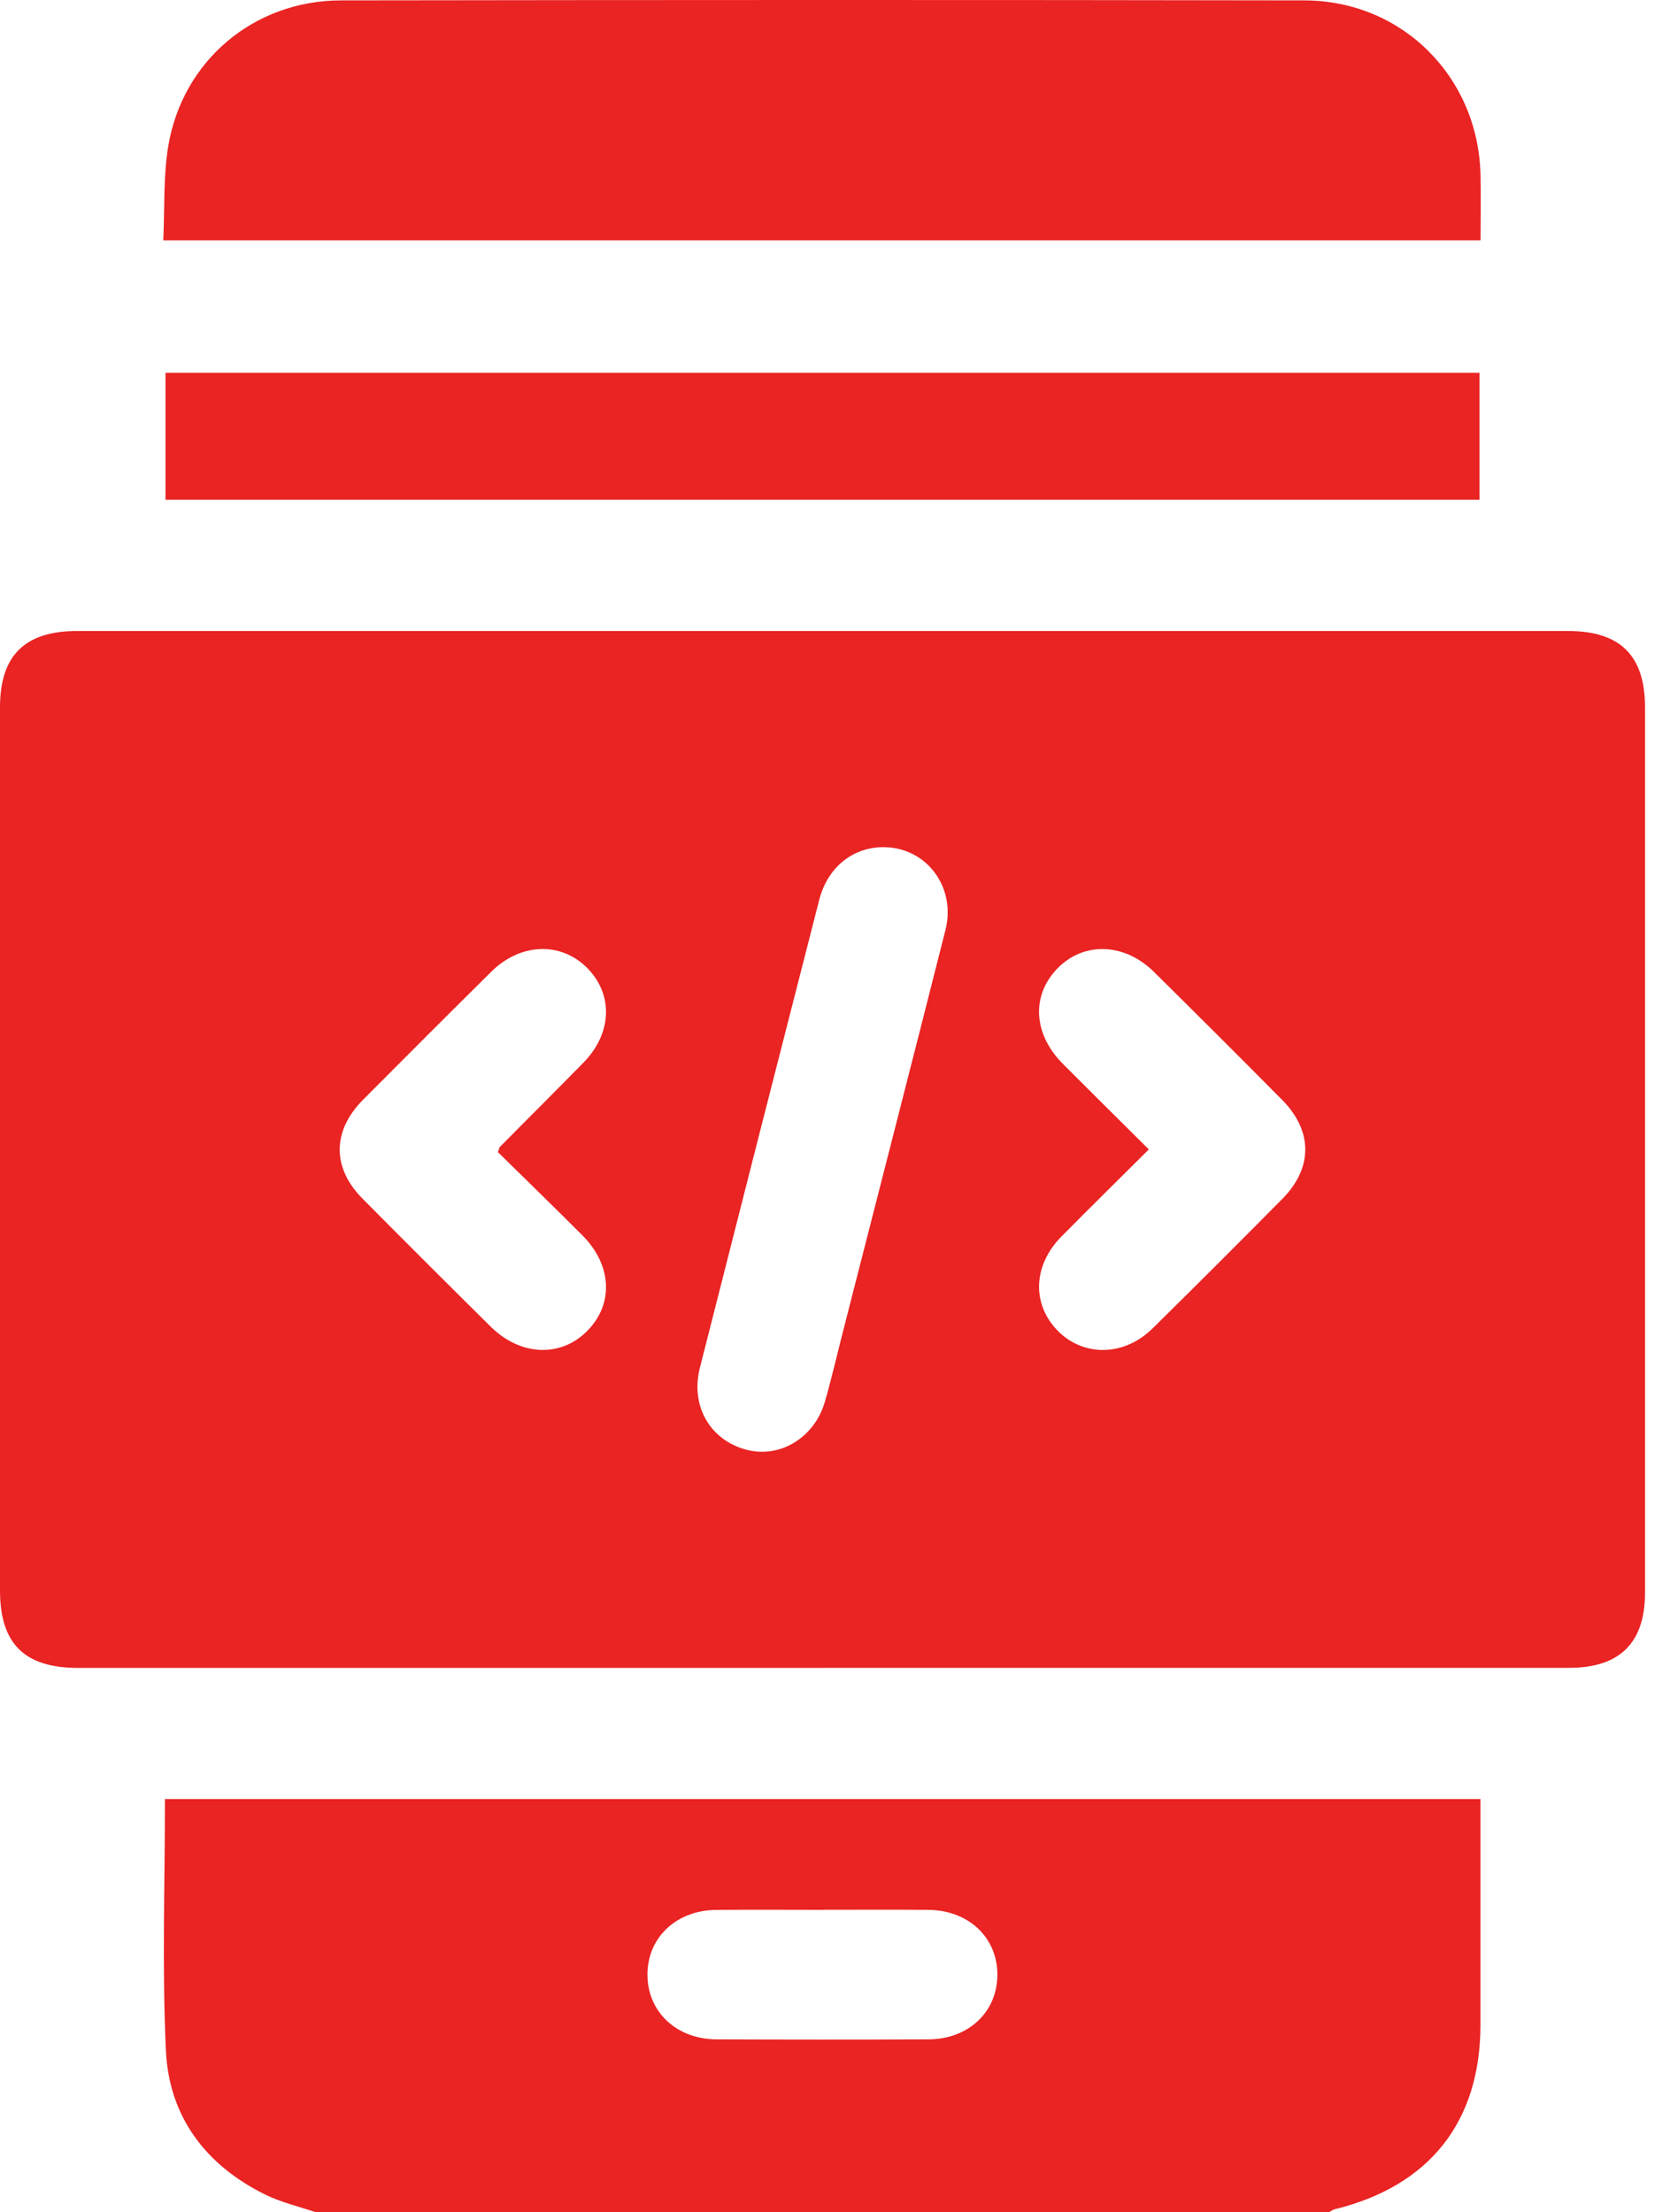
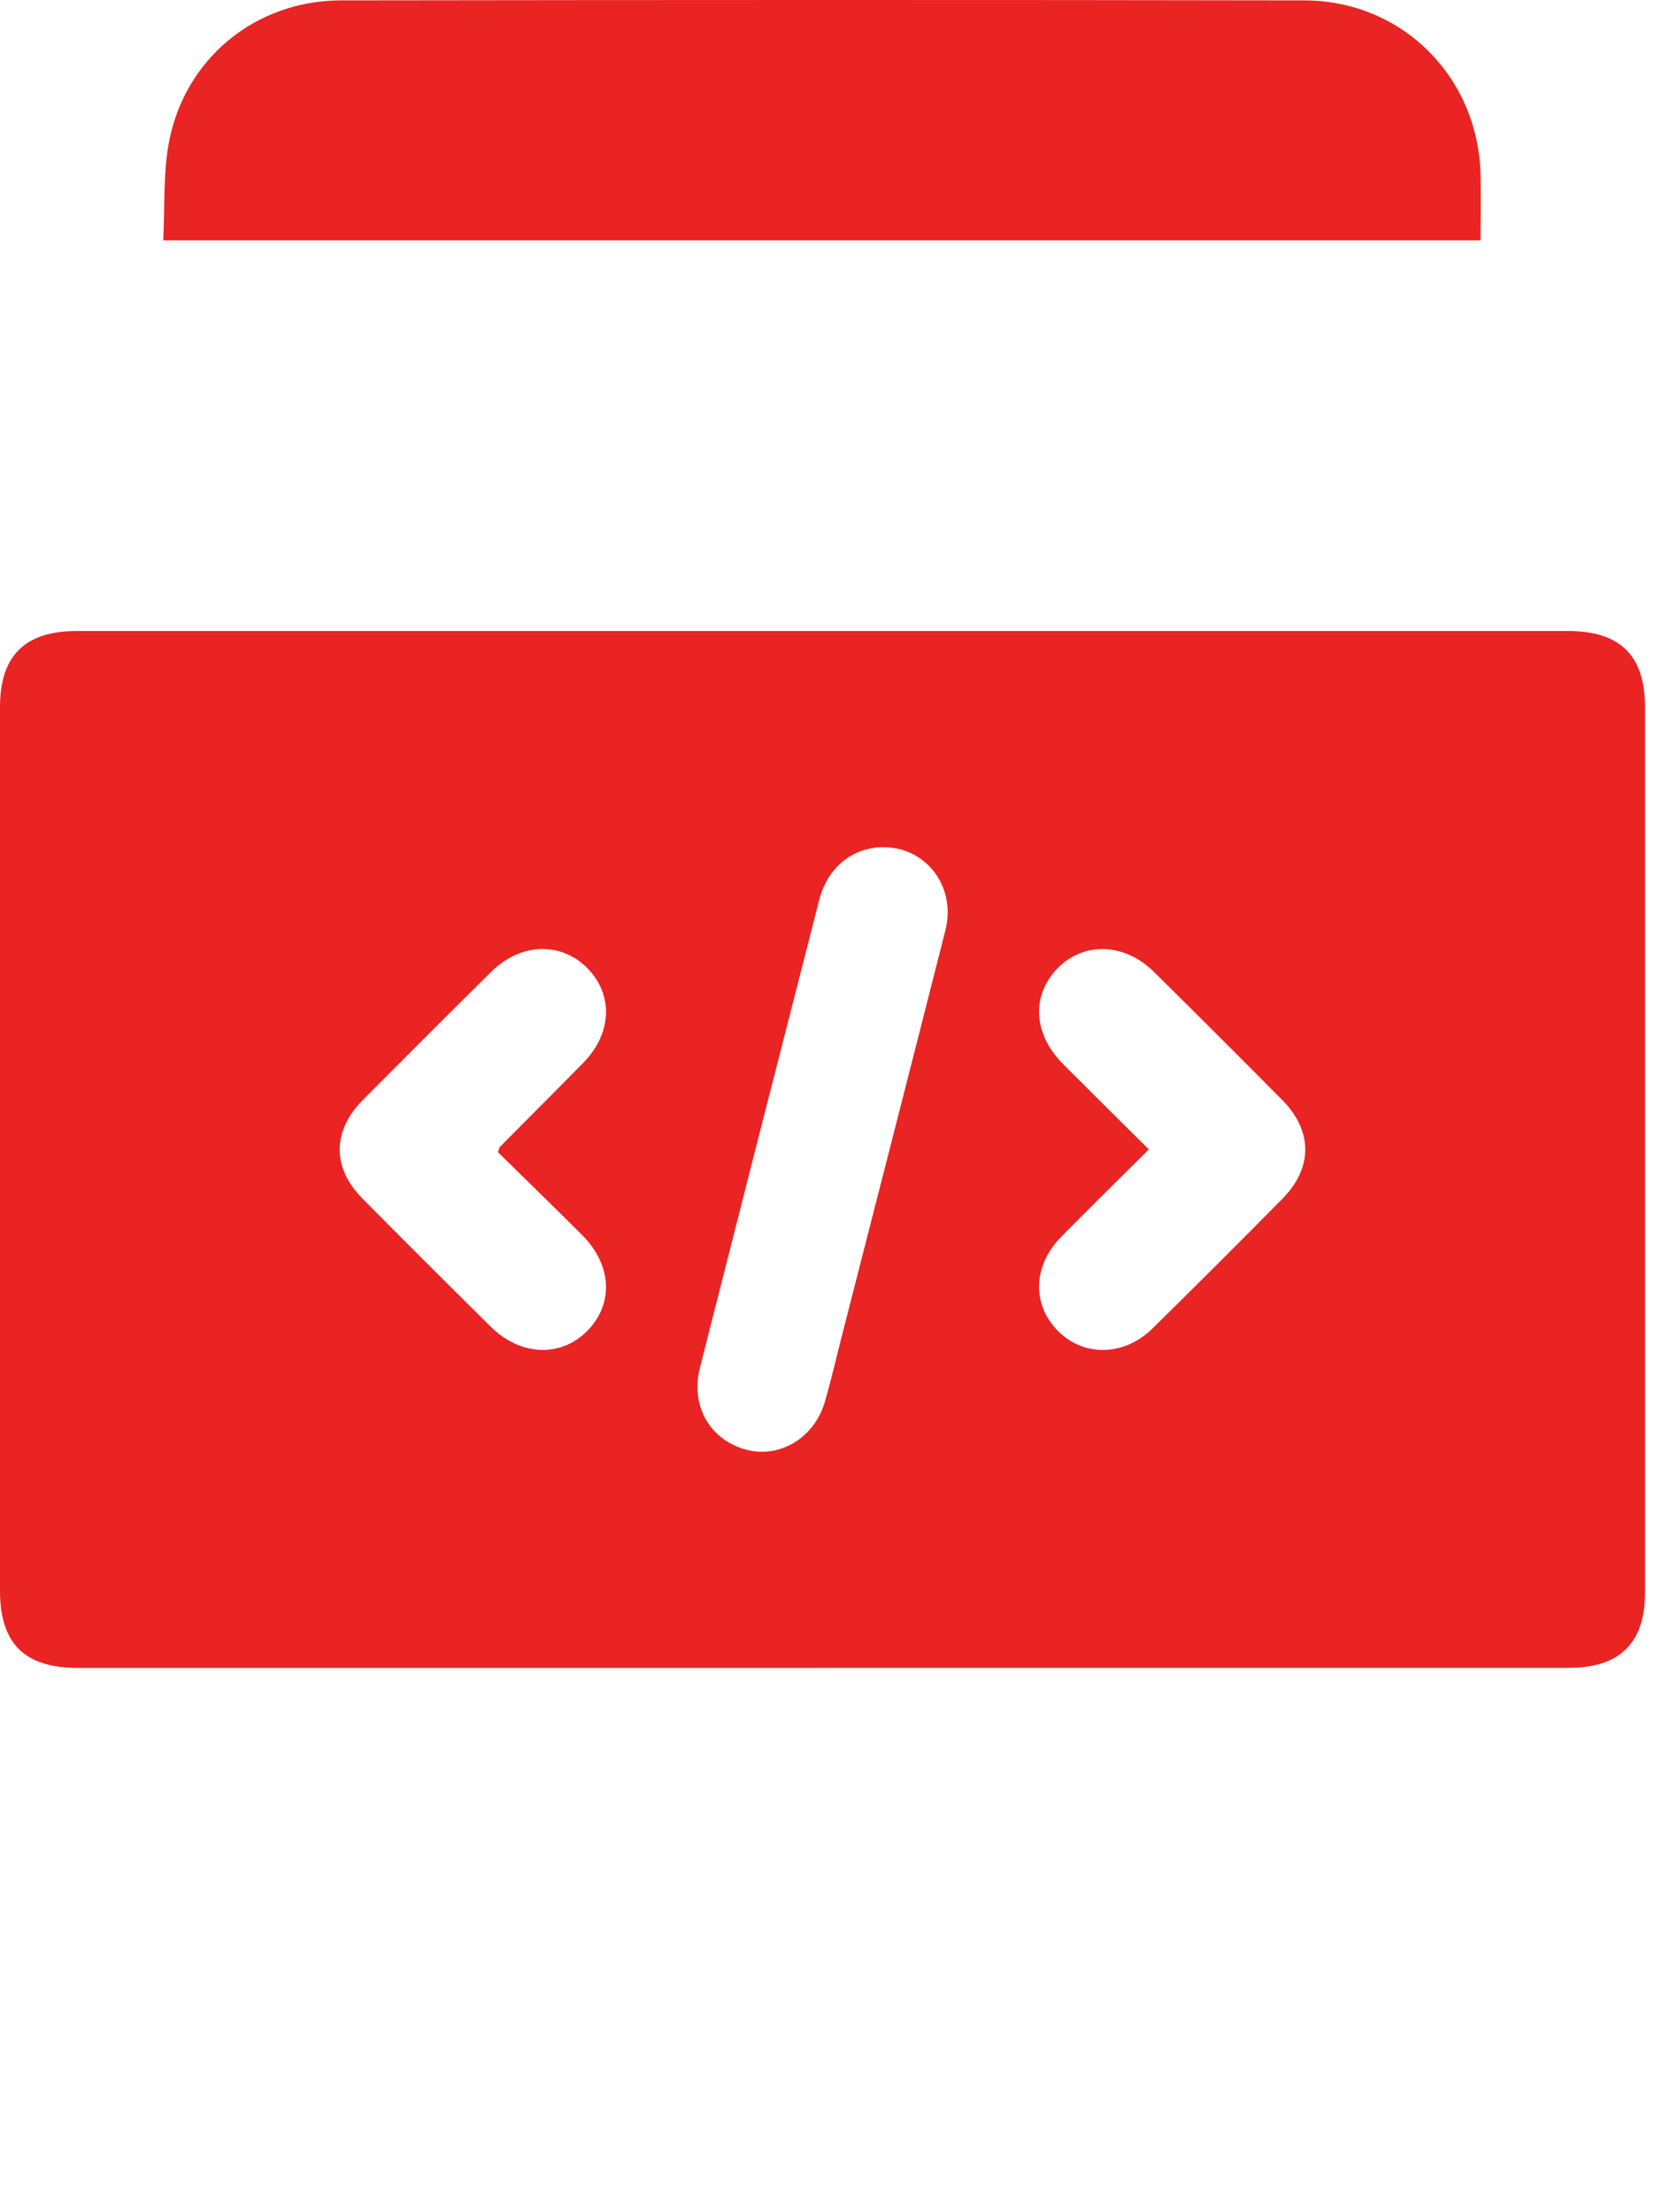
<svg xmlns="http://www.w3.org/2000/svg" width="44" height="58" viewBox="0 0 44 58" fill="none">
-   <path d="M8.285 58C7.841 57.849 7.374 57.741 6.958 57.537C5.395 56.767 4.433 55.495 4.351 53.767C4.247 51.585 4.325 49.393 4.325 47.166H38.82V48.219C38.82 49.842 38.82 51.465 38.82 53.089C38.817 55.629 37.482 57.313 34.995 57.921C34.942 57.935 34.897 57.973 34.847 58H8.285ZM21.617 50.071C20.672 50.071 19.726 50.064 18.78 50.072C17.73 50.081 16.974 50.801 16.977 51.773C16.98 52.744 17.735 53.461 18.789 53.466C20.643 53.473 22.496 53.475 24.35 53.466C25.403 53.461 26.156 52.738 26.153 51.764C26.15 50.791 25.397 50.081 24.34 50.071C23.433 50.063 22.525 50.069 21.617 50.069V50.071Z" fill="#EA2323" />
  <path d="M21.51 43.728C15.024 43.728 8.536 43.728 2.05 43.728C0.642 43.728 0 43.094 0 41.697C0 33.98 0 26.261 0 18.543C0 17.187 0.651 16.543 2.023 16.543C15.053 16.543 28.084 16.543 41.114 16.543C42.484 16.543 43.135 17.186 43.135 18.543C43.135 26.28 43.135 34.018 43.135 41.755C43.135 43.073 42.472 43.726 41.141 43.726C34.597 43.726 28.054 43.726 21.51 43.726V43.728ZM23.189 22.21C22.374 22.201 21.704 22.726 21.481 23.593C20.433 27.681 19.389 31.771 18.352 35.86C18.098 36.865 18.623 37.762 19.581 38.01C20.454 38.236 21.354 37.694 21.628 36.755C21.796 36.177 21.931 35.588 22.08 35.004C22.985 31.462 23.896 27.923 24.792 24.38C25.075 23.259 24.294 22.222 23.191 22.212L23.189 22.21ZM13.057 30.205C13.093 30.102 13.095 30.079 13.107 30.069C13.838 29.332 14.572 28.6 15.298 27.86C16.048 27.096 16.087 26.084 15.407 25.387C14.717 24.684 13.655 24.713 12.886 25.472C11.759 26.587 10.638 27.707 9.521 28.831C8.709 29.648 8.703 30.615 9.505 31.424C10.621 32.55 11.742 33.668 12.869 34.783C13.646 35.55 14.696 35.594 15.39 34.901C16.095 34.198 16.054 33.172 15.274 32.39C14.541 31.656 13.797 30.934 13.057 30.206V30.205ZM30.125 30.134C29.323 30.931 28.571 31.671 27.83 32.421C27.084 33.176 27.052 34.196 27.739 34.892C28.415 35.576 29.476 35.561 30.219 34.83C31.363 33.706 32.497 32.571 33.624 31.432C34.429 30.619 34.426 29.65 33.62 28.836C32.505 27.71 31.382 26.59 30.255 25.477C29.483 24.716 28.42 24.683 27.734 25.383C27.037 26.096 27.088 27.106 27.874 27.895C28.604 28.628 29.341 29.356 30.125 30.135V30.134Z" fill="#EA2323" />
  <path d="M4.281 6.301C4.321 5.449 4.28 4.629 4.411 3.837C4.784 1.591 6.658 0.013 8.943 0.01C17.361 -0.002 25.781 -0.005 34.199 0.01C36.785 0.015 38.783 2.041 38.822 4.62C38.832 5.167 38.822 5.713 38.822 6.3H4.281V6.301Z" fill="#EA2323" />
-   <path d="M4.34 13.102V9.774H38.796V13.102H4.34Z" fill="#EA2323" />
+   <path d="M4.34 13.102V9.774H38.796H4.34Z" fill="#EA2323" />
</svg>